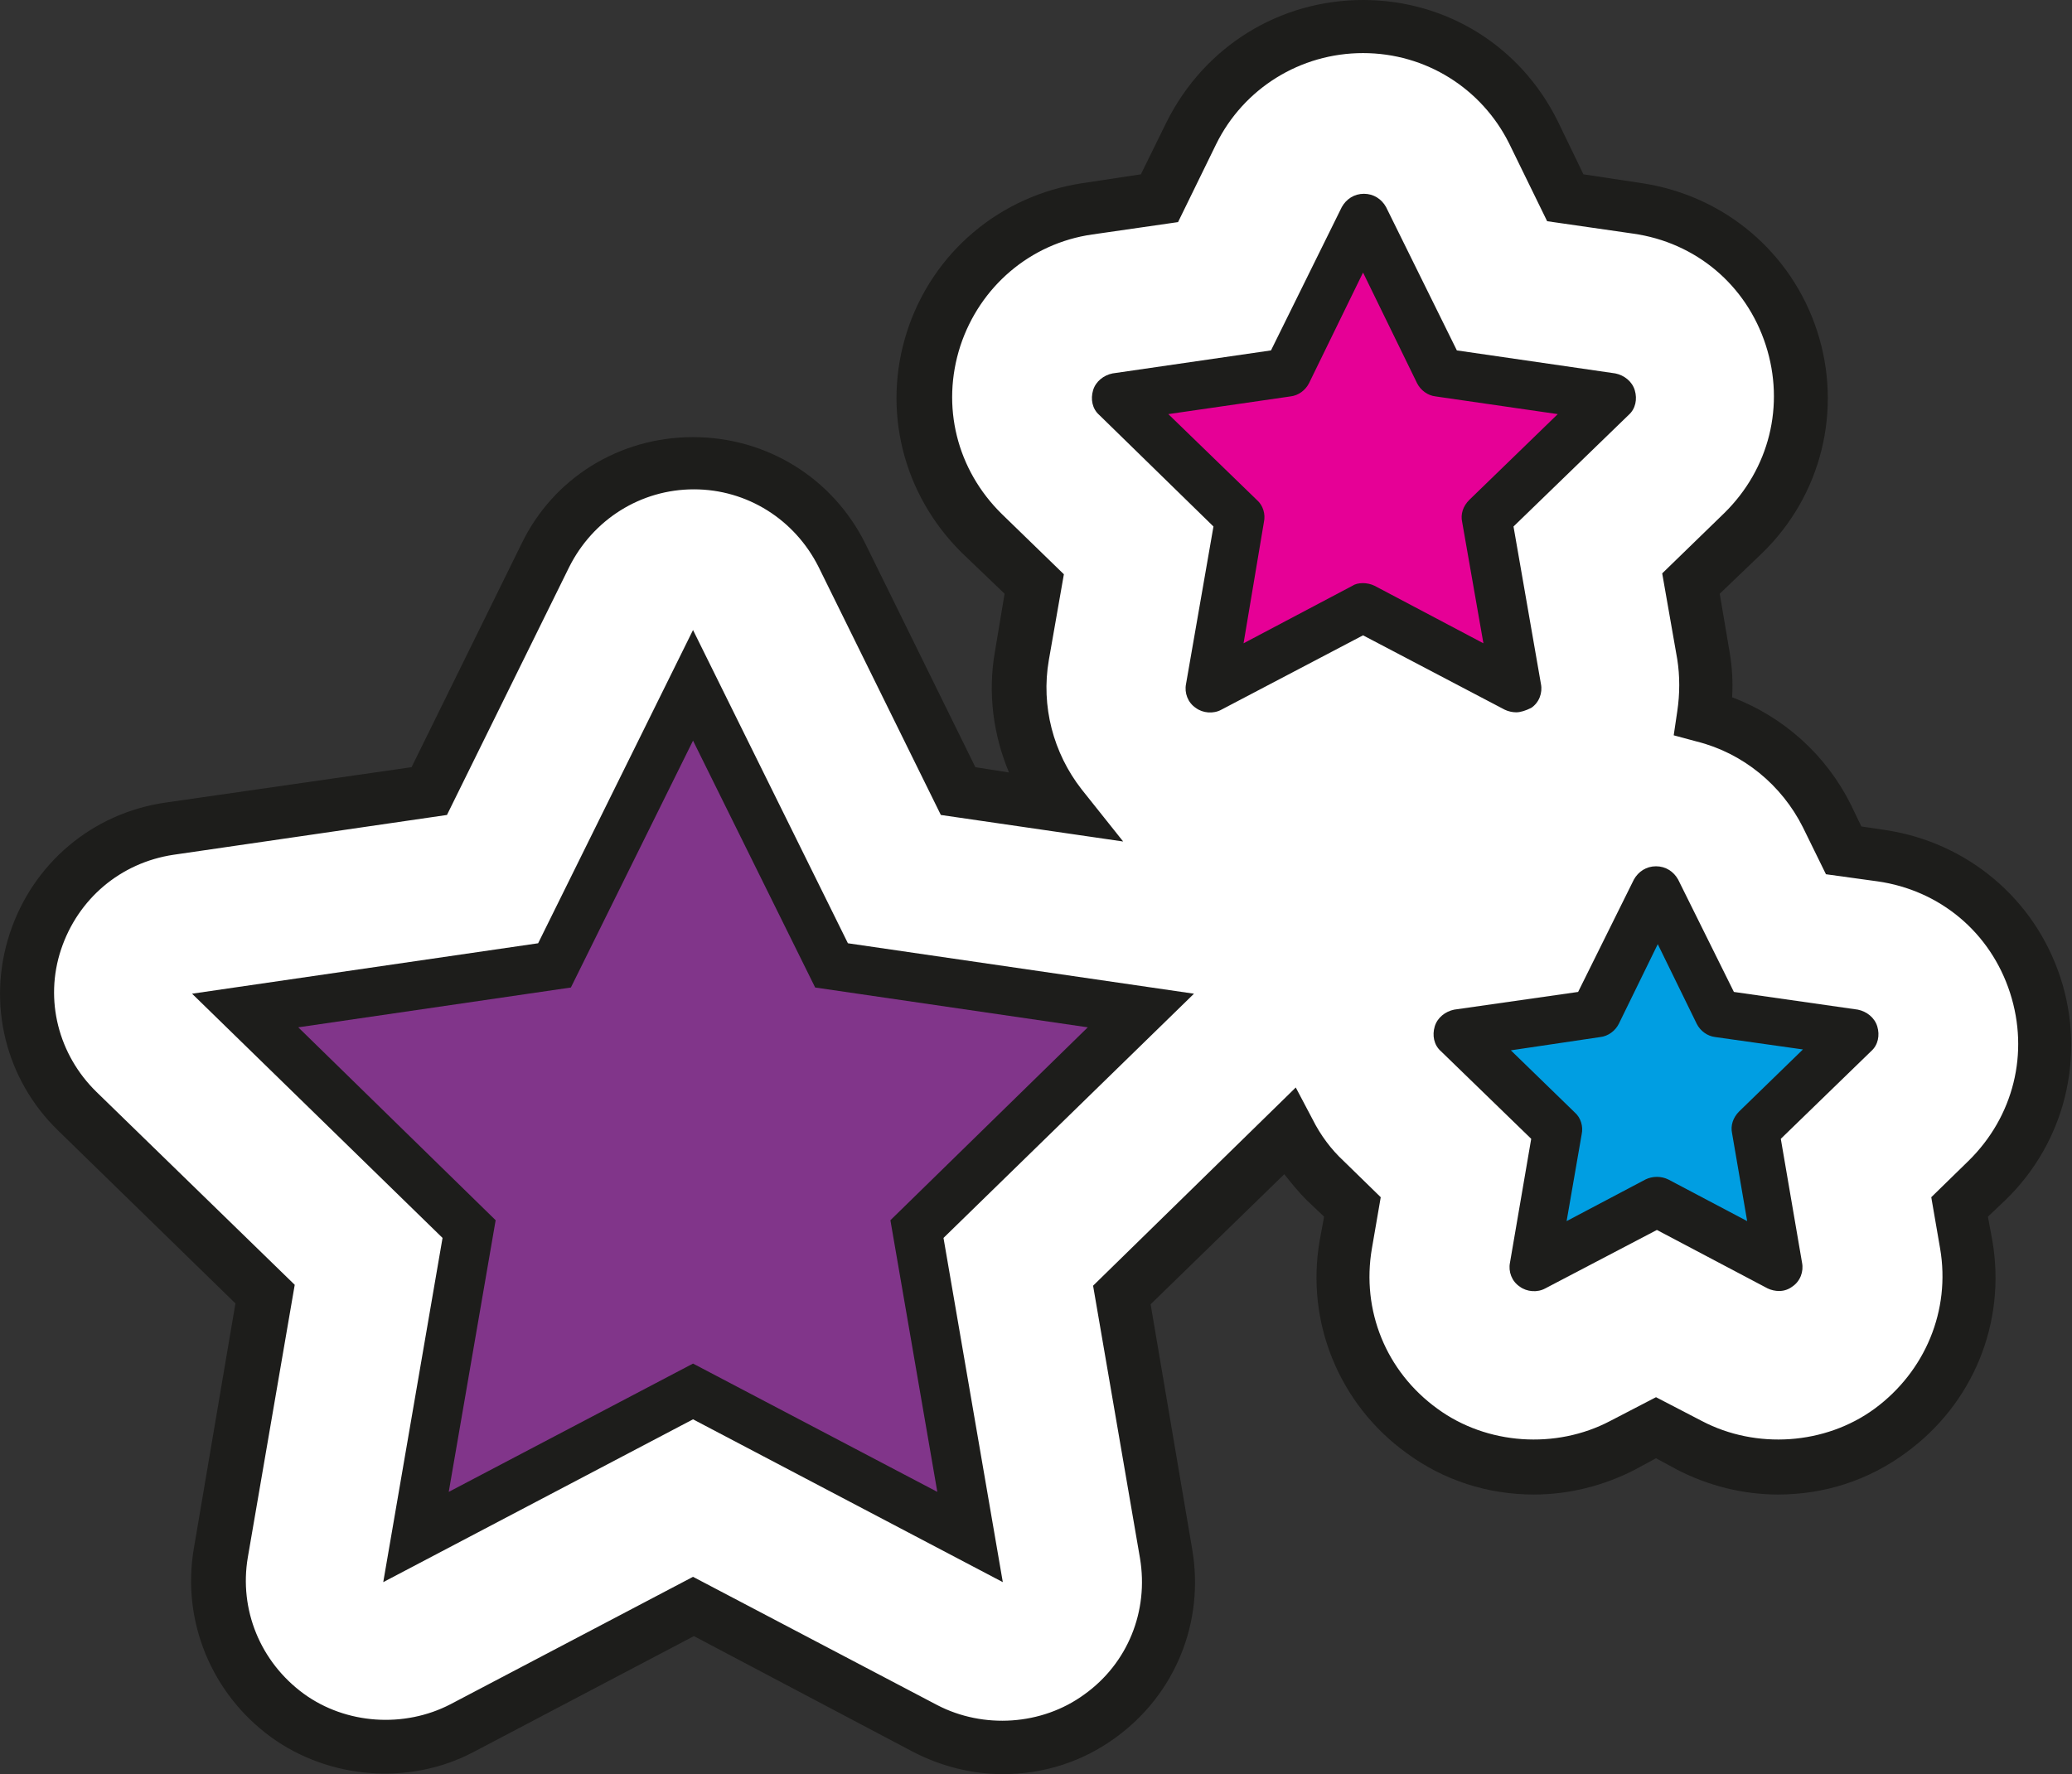
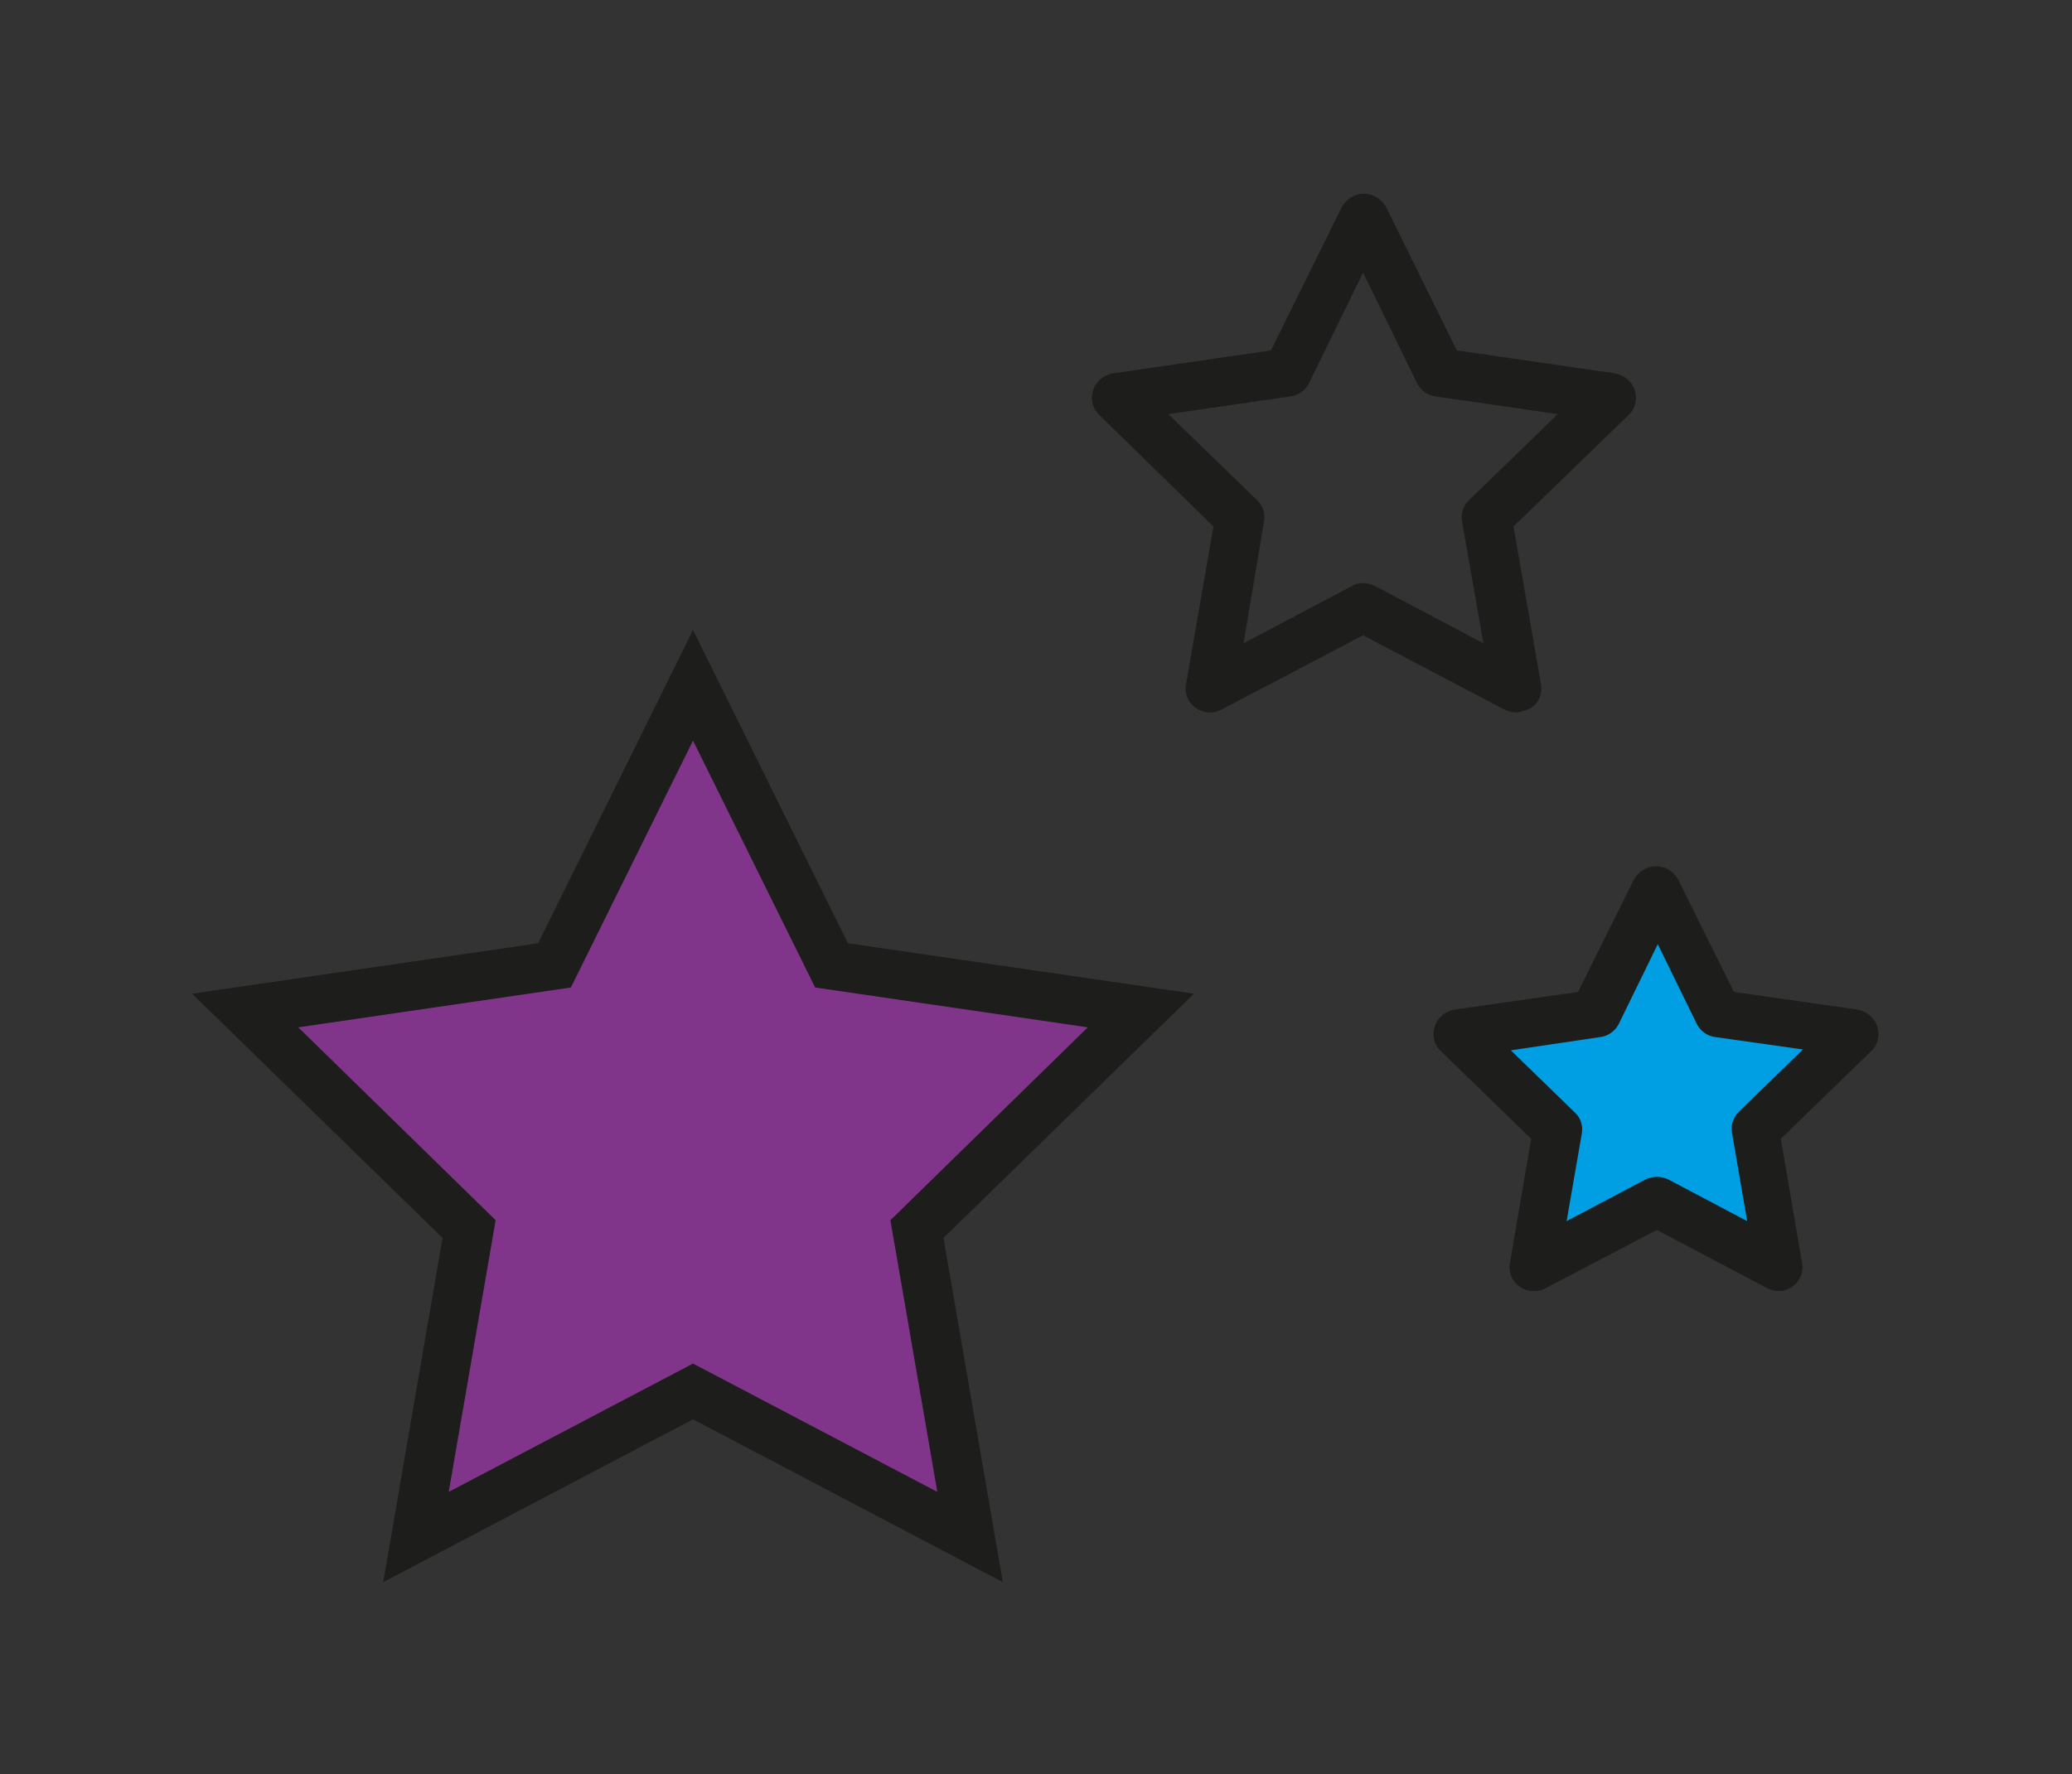
<svg xmlns="http://www.w3.org/2000/svg" version="1.1" id="Capa_1" x="0px" y="0px" width="234.1px" height="200.5px" viewBox="0 0 234.1 200.5" style="enable-background:new 0 0 234.1 200.5;" xml:space="preserve">
  <rect x="0" y="0" width="234.1" height="200.5" fill="#333333" stroke="none" />
  <style type="text/css">
	.st0{fill:#FFFFFF;}
	.st1{fill:#1D1D1B;}
	.st2{fill:#81358A;}
	.st3{fill:#009EE2;}
	.st4{fill:#E60096;}
</style>
  <g>
    <g>
-       <path class="st0" d="M230,111.4c-2.5-7.9-9.2-13.5-17.4-14.7l-4.3-0.6l-1.9-3.9c-2.8-5.7-7.9-9.8-13.9-11.3    c0.3-2.2,0.3-4.5-0.1-6.8l-1.4-8.1l5.9-5.7c5.9-5.8,8-14.2,5.4-22.1c-2.5-7.9-9.2-13.5-17.4-14.7l-8.1-1.2l-3.6-7.4    c-3.7-7.4-11-12-19.3-12c-8.3,0-15.7,4.6-19.3,12l-3.6,7.4l-8.1,1.2c-8.2,1.2-14.8,6.8-17.4,14.6c-2.6,7.8-0.5,16.3,5.4,22.1    l5.9,5.7l-1.4,8.1c-1.1,6.2,0.6,12.3,4.4,17l-11.6-1.7L95.1,62.9c-3.2-6.4-9.7-10.5-16.8-10.5c-7.1,0-13.7,4.1-16.8,10.5    L48.4,89.4l-29.3,4.3c-7.1,1-12.9,6-15.1,12.8c-2.2,6.8-0.4,14.2,4.7,19.2l21.2,20.7l-5,29.2c-1.2,7,1.7,14.1,7.5,18.3    c3.3,2.4,7.1,3.6,11,3.6c3,0,6-0.7,8.7-2.2l26.2-13.8l26.2,13.8c2.7,1.4,5.7,2.2,8.7,2.2c3.9,0,7.8-1.2,11-3.6    c5.8-4.2,8.7-11.3,7.5-18.3l-5-29.2l18.9-18.4c1,2,2.4,3.9,4,5.5l3.1,3l-0.7,4.3c-1.4,8.1,1.9,16.2,8.6,21.1    c3.7,2.7,8.1,4.1,12.6,4.1c3.5,0,6.9-0.9,10-2.5l3.8-2l3.8,2c3.1,1.6,6.6,2.5,10,2.5c4.6,0,9-1.4,12.7-4.1    c6.7-4.8,9.9-12.9,8.6-21l-0.7-4.3l3.1-3C230.5,127.7,232.6,119.2,230,111.4z" />
-       <path class="st1" d="M113.3,200.5c-3.5,0-7-0.9-10.1-2.5l-24.8-13.1L53.5,198c-7.2,3.8-16.3,3.1-22.9-1.7    c-6.7-4.9-10.1-13.1-8.7-21.3l4.7-27.7L6.6,127.8c-6-5.8-8.1-14.4-5.5-22.3c2.6-7.9,9.3-13.6,17.6-14.8l27.8-4l12.4-25.2    C62.5,54,70,49.4,78.3,49.4c8.3,0,15.8,4.6,19.5,12.1l12.4,25.2l3.8,0.6c-1.8-4.3-2.4-9-1.6-13.6l1.1-6.6l-4.8-4.6    c-6.7-6.6-9.1-16.2-6.2-25.1c2.9-8.9,10.5-15.3,19.8-16.7l6.6-1l2.9-5.9C136.1,5.2,144.6,0,154,0c9.4,0,17.8,5.2,22,13.7l2.9,6    l6.6,1c9.3,1.4,16.9,7.8,19.8,16.7c2.9,8.9,0.5,18.6-6.2,25.1l-4.8,4.6l1.1,6.5c0.3,1.7,0.4,3.4,0.3,5.2    c5.8,2.2,10.6,6.5,13.4,12.1l1.2,2.5l2.7,0.4c9.3,1.4,16.9,7.8,19.8,16.7c2.9,8.9,0.5,18.6-6.2,25.1l-2,1.9l0.5,2.7    c1.6,9.3-2.2,18.5-9.8,24c-4.2,3.1-9.2,4.7-14.4,4.7c-4,0-7.9-1-11.4-2.8l-2.4-1.3l-2.4,1.3c-3.5,1.8-7.4,2.8-11.4,2.8    c-5.2,0-10.2-1.6-14.4-4.7c-7.6-5.5-11.4-14.8-9.8-24l0.5-2.7l-2-1.9c-0.9-0.9-1.7-1.9-2.5-2.9L130,147.4l4.7,27.7    c1.4,8.2-1.9,16.4-8.7,21.3C122.3,199.1,117.9,200.5,113.3,200.5z M78.3,178.2l27.6,14.5c5.2,2.7,11.8,2.3,16.6-1.2    c4.9-3.5,7.3-9.4,6.3-15.4l-5.3-30.8l22.9-22.4l1.9,3.6c0.9,1.8,2.1,3.4,3.5,4.7l4.2,4.1l-1,5.8c-1.2,7,1.6,13.9,7.4,18.1    c5.6,4.1,13.4,4.6,19.5,1.4l5.2-2.7l5.2,2.7c6.1,3.2,13.9,2.7,19.5-1.4c5.7-4.2,8.6-11.1,7.4-18.1l-1-5.8l4.2-4.1    c5.1-5,6.9-12.2,4.7-19v0c-2.2-6.8-7.9-11.6-15-12.6l-5.8-0.8l-2.6-5.3c-2.4-4.8-6.8-8.4-12-9.7l-2.6-0.7l0.4-2.7    c0.3-2,0.3-4,0-5.9l-1.7-9.7l7-6.8c5.1-5,6.9-12.2,4.7-19c-2.2-6.8-7.9-11.6-15-12.6l-9.7-1.4l-4.3-8.8C167.4,10,161.1,6,154,6    c-7.1,0-13.5,4-16.6,10.3l-4.3,8.8l-9.7,1.4c-7,1-12.7,5.9-14.9,12.6c-2.2,6.8-0.4,14,4.7,19l7,6.8l-1.7,9.7    c-0.9,5.2,0.5,10.5,3.7,14.6l4.7,5.9l-20.6-3l-13.8-28c-2.7-5.4-8.1-8.8-14.1-8.8s-11.4,3.4-14.1,8.8l-13.8,28l-30.9,4.5    c-6,0.9-10.8,5-12.7,10.7s-0.3,11.9,4,16.1l22.4,21.8l-5.3,30.8c-1,5.9,1.4,11.8,6.3,15.4c4.8,3.5,11.4,3.9,16.6,1.2L78.3,178.2z" />
-     </g>
+       </g>
    <g>
      <g>
        <g>
          <g>
            <g>
              <polygon class="st2" points="78.3,77.4 94,109.1 128.9,114.2 103.6,138.9 109.6,173.7 78.3,157.2 47.1,173.7 53,138.9         27.7,114.2 62.7,109.1       " />
            </g>
            <g>
              <path class="st1" d="M113.3,178.8l-35-18.4l-35,18.4l6.7-38.9l-28.3-27.6l39.1-5.7l17.5-35.4l17.5,35.4l39.1,5.7l-28.3,27.6        L113.3,178.8z M33.7,116.1L56,137.9l-5.3,30.7l27.6-14.5l27.6,14.5l-5.3-30.7l22.3-21.8l-30.8-4.5L78.3,83.7l-13.8,27.9        L33.7,116.1z" />
            </g>
          </g>
        </g>
        <g>
          <g>
            <g>
              <polygon class="st3" points="187.1,100.5 194.1,114.5 209.5,116.7 198.3,127.7 201,143.1 187.1,135.8 173.3,143.1         175.9,127.7 164.7,116.7 180.2,114.5       " />
            </g>
            <g>
              <path class="st1" d="M201,145.9c-0.4,0-0.9-0.1-1.3-0.3l-12.5-6.6l-12.6,6.6c-0.9,0.5-2.1,0.4-2.9-0.2        c-0.9-0.6-1.3-1.7-1.1-2.7l2.4-14l-10.2-9.9c-0.8-0.7-1-1.8-0.7-2.8c0.3-1,1.2-1.7,2.2-1.9l14-2l6.3-12.7        c0.5-0.9,1.4-1.5,2.5-1.5c0,0,0,0,0,0c1.1,0,2,0.6,2.5,1.5l6.3,12.7l14,2c1,0.2,1.9,0.9,2.2,1.9c0.3,1,0.1,2.1-0.7,2.8        l-10.2,9.9l2.4,14c0.2,1-0.2,2.1-1.1,2.7C202.1,145.7,201.6,145.9,201,145.9z M170.7,118.7l7.2,7c0.7,0.6,1,1.6,0.8,2.5        L177,138l8.9-4.7c0.8-0.4,1.8-0.4,2.6,0l8.9,4.7l-1.7-9.9c-0.2-0.9,0.1-1.8,0.8-2.5l7.2-7l-9.9-1.4c-0.9-0.1-1.7-0.7-2.1-1.5        l-4.4-9l-4.4,9c-0.4,0.8-1.2,1.4-2.1,1.5L170.7,118.7z" />
            </g>
          </g>
        </g>
        <g>
          <g>
            <g>
-               <polygon class="st4" points="154,24.5 162.6,42 181.9,44.9 168,58.5 171.3,77.7 154,68.7 136.7,77.7 140,58.5 126,44.9         145.3,42       " />
-             </g>
+               </g>
            <g>
              <path class="st1" d="M171.3,80.5c-0.4,0-0.9-0.1-1.3-0.3l-16-8.4l-16,8.4c-0.9,0.5-2.1,0.4-2.9-0.2c-0.9-0.6-1.3-1.7-1.1-2.7        l3.1-17.8l-12.9-12.6c-0.8-0.7-1-1.8-0.7-2.8c0.3-1,1.2-1.7,2.2-1.9l17.9-2.6l8-16.2c0.5-0.9,1.4-1.5,2.5-1.5        c1.1,0,2,0.6,2.5,1.5l8,16.2l17.9,2.6c1,0.2,1.9,0.9,2.2,1.9c0.3,1,0.1,2.1-0.7,2.8L171,59.5l3.1,17.8c0.2,1-0.2,2.1-1.1,2.7        C172.4,80.3,171.8,80.5,171.3,80.5z M154,65.9c0.4,0,0.9,0.1,1.3,0.3l12.3,6.5L165.2,59c-0.2-0.9,0.1-1.8,0.8-2.5l10-9.7        l-13.8-2c-0.9-0.1-1.7-0.7-2.1-1.5L154,30.8l-6.1,12.5c-0.4,0.8-1.2,1.4-2.1,1.5l-13.8,2l10,9.7c0.7,0.6,1,1.6,0.8,2.5        l-2.3,13.7l12.3-6.5C153.1,66,153.5,65.9,154,65.9z" />
            </g>
          </g>
        </g>
      </g>
    </g>
  </g>
</svg>